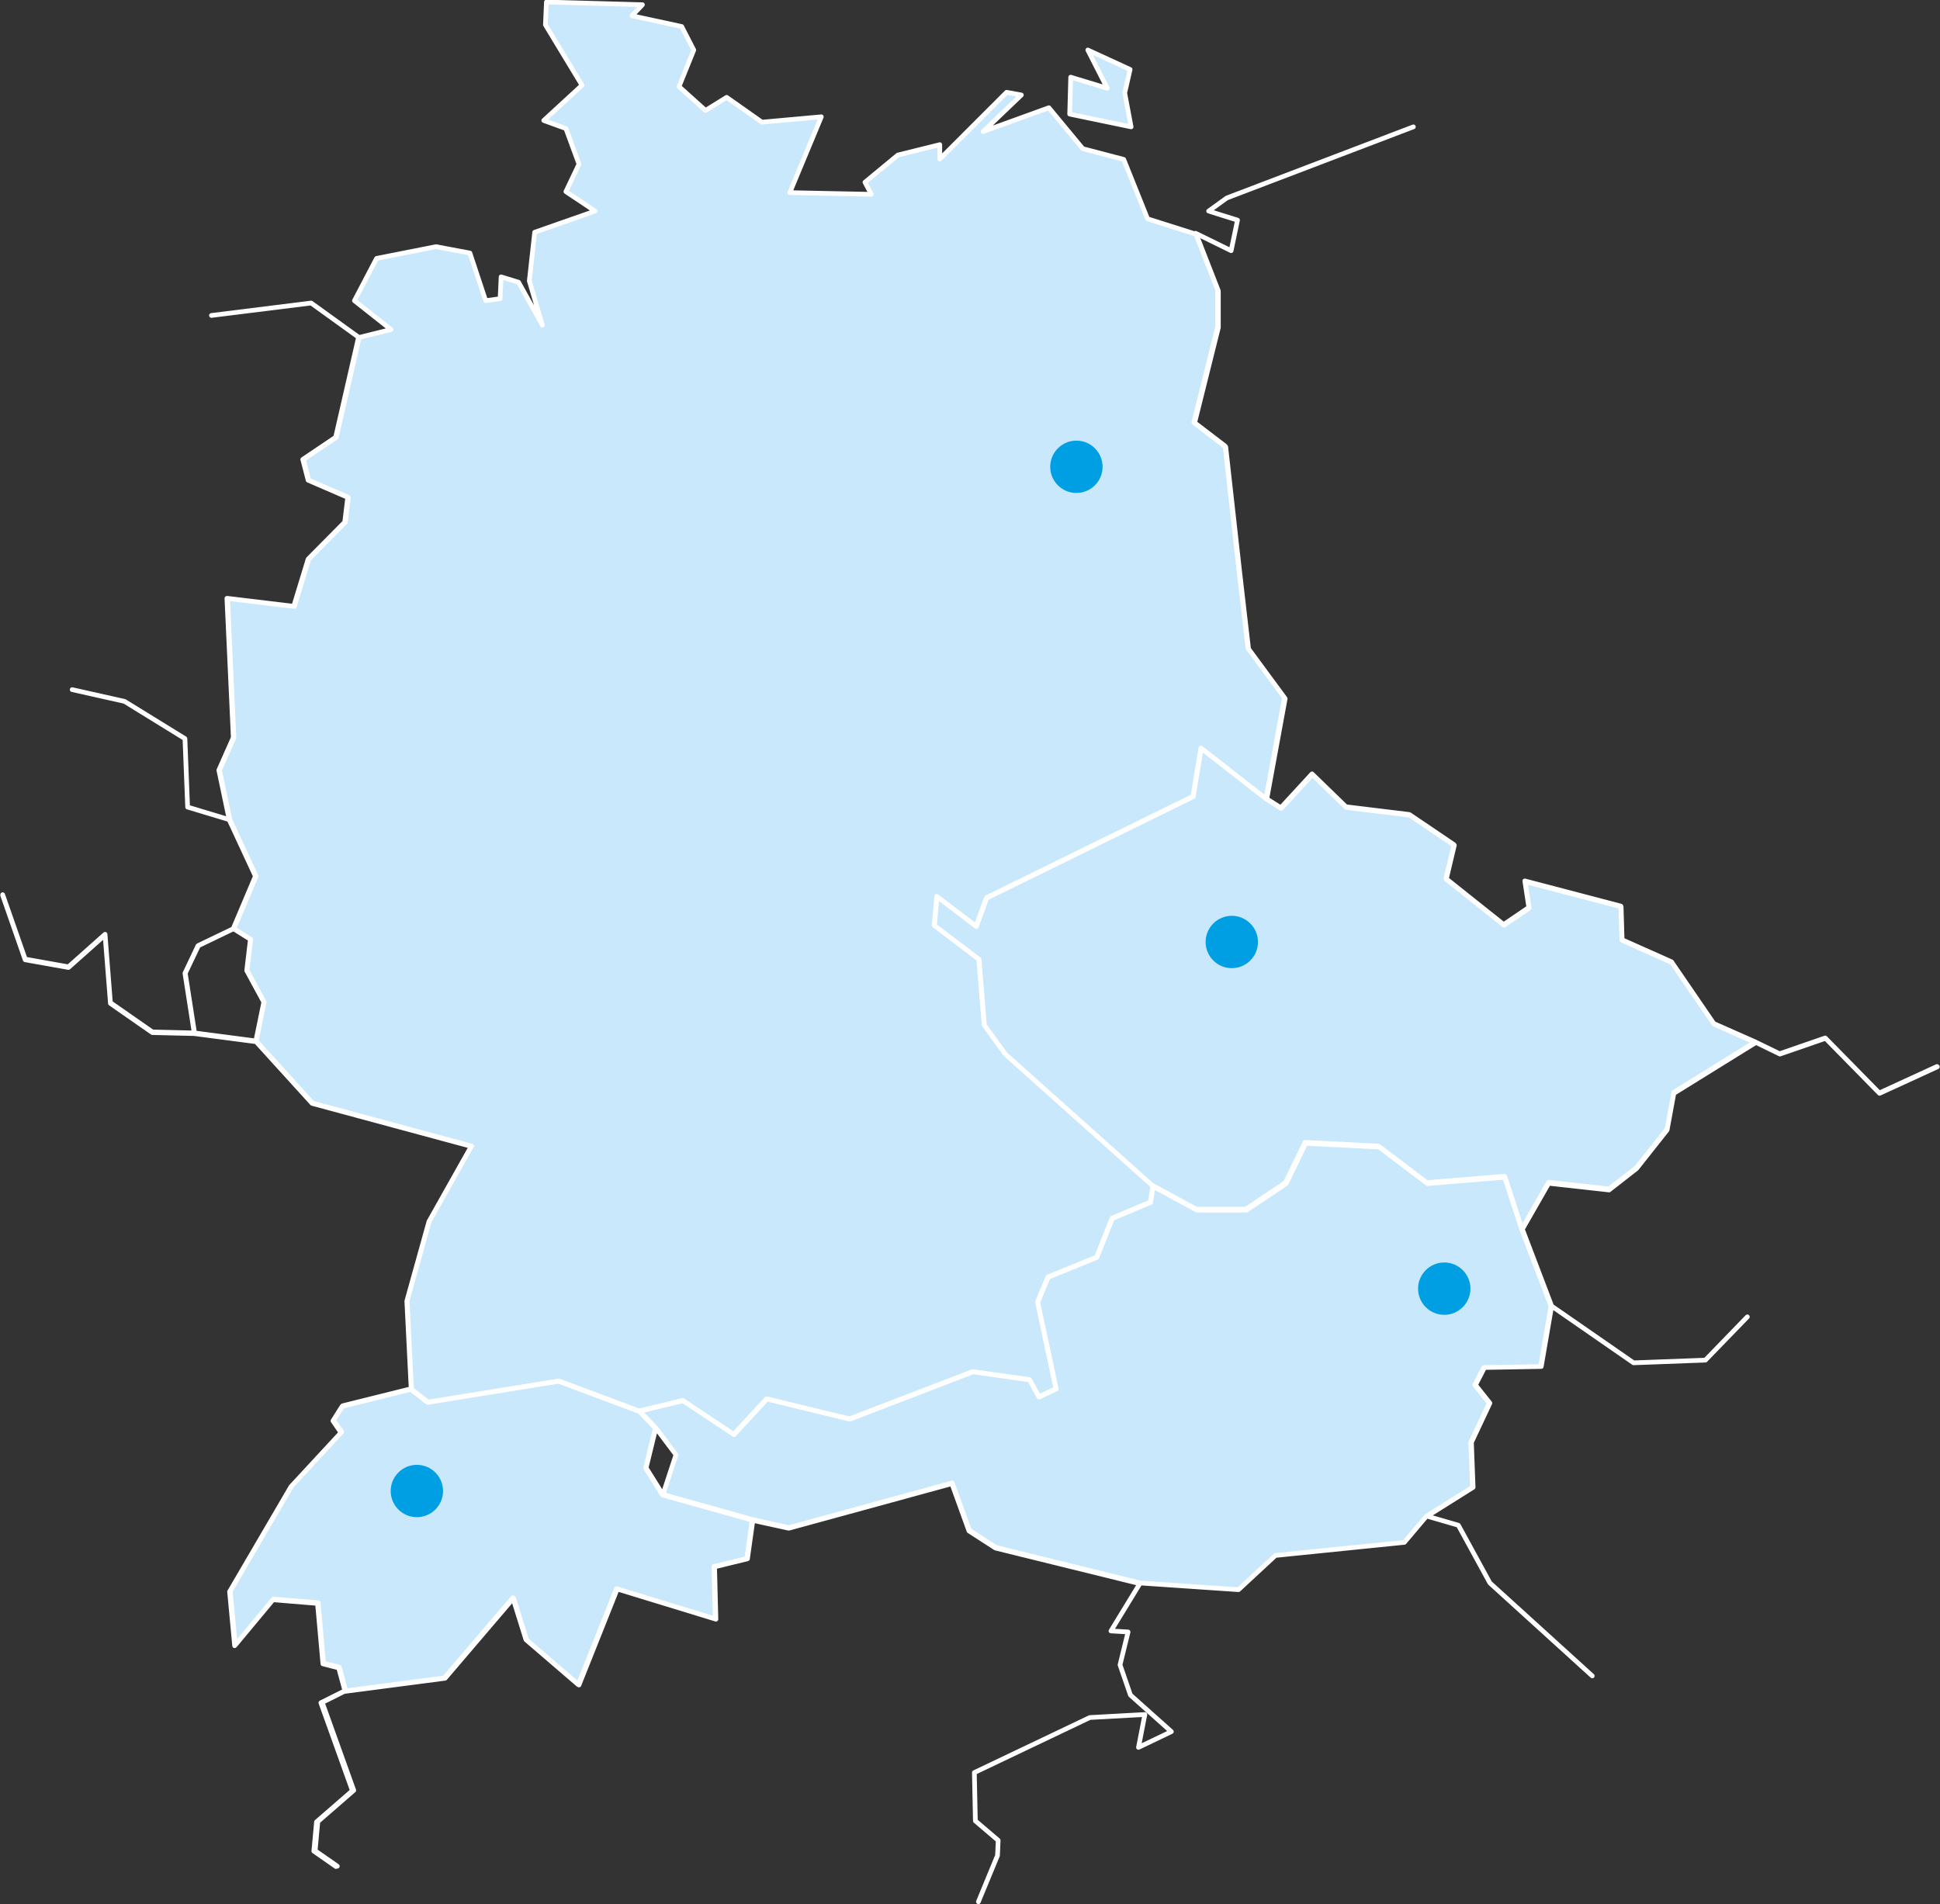
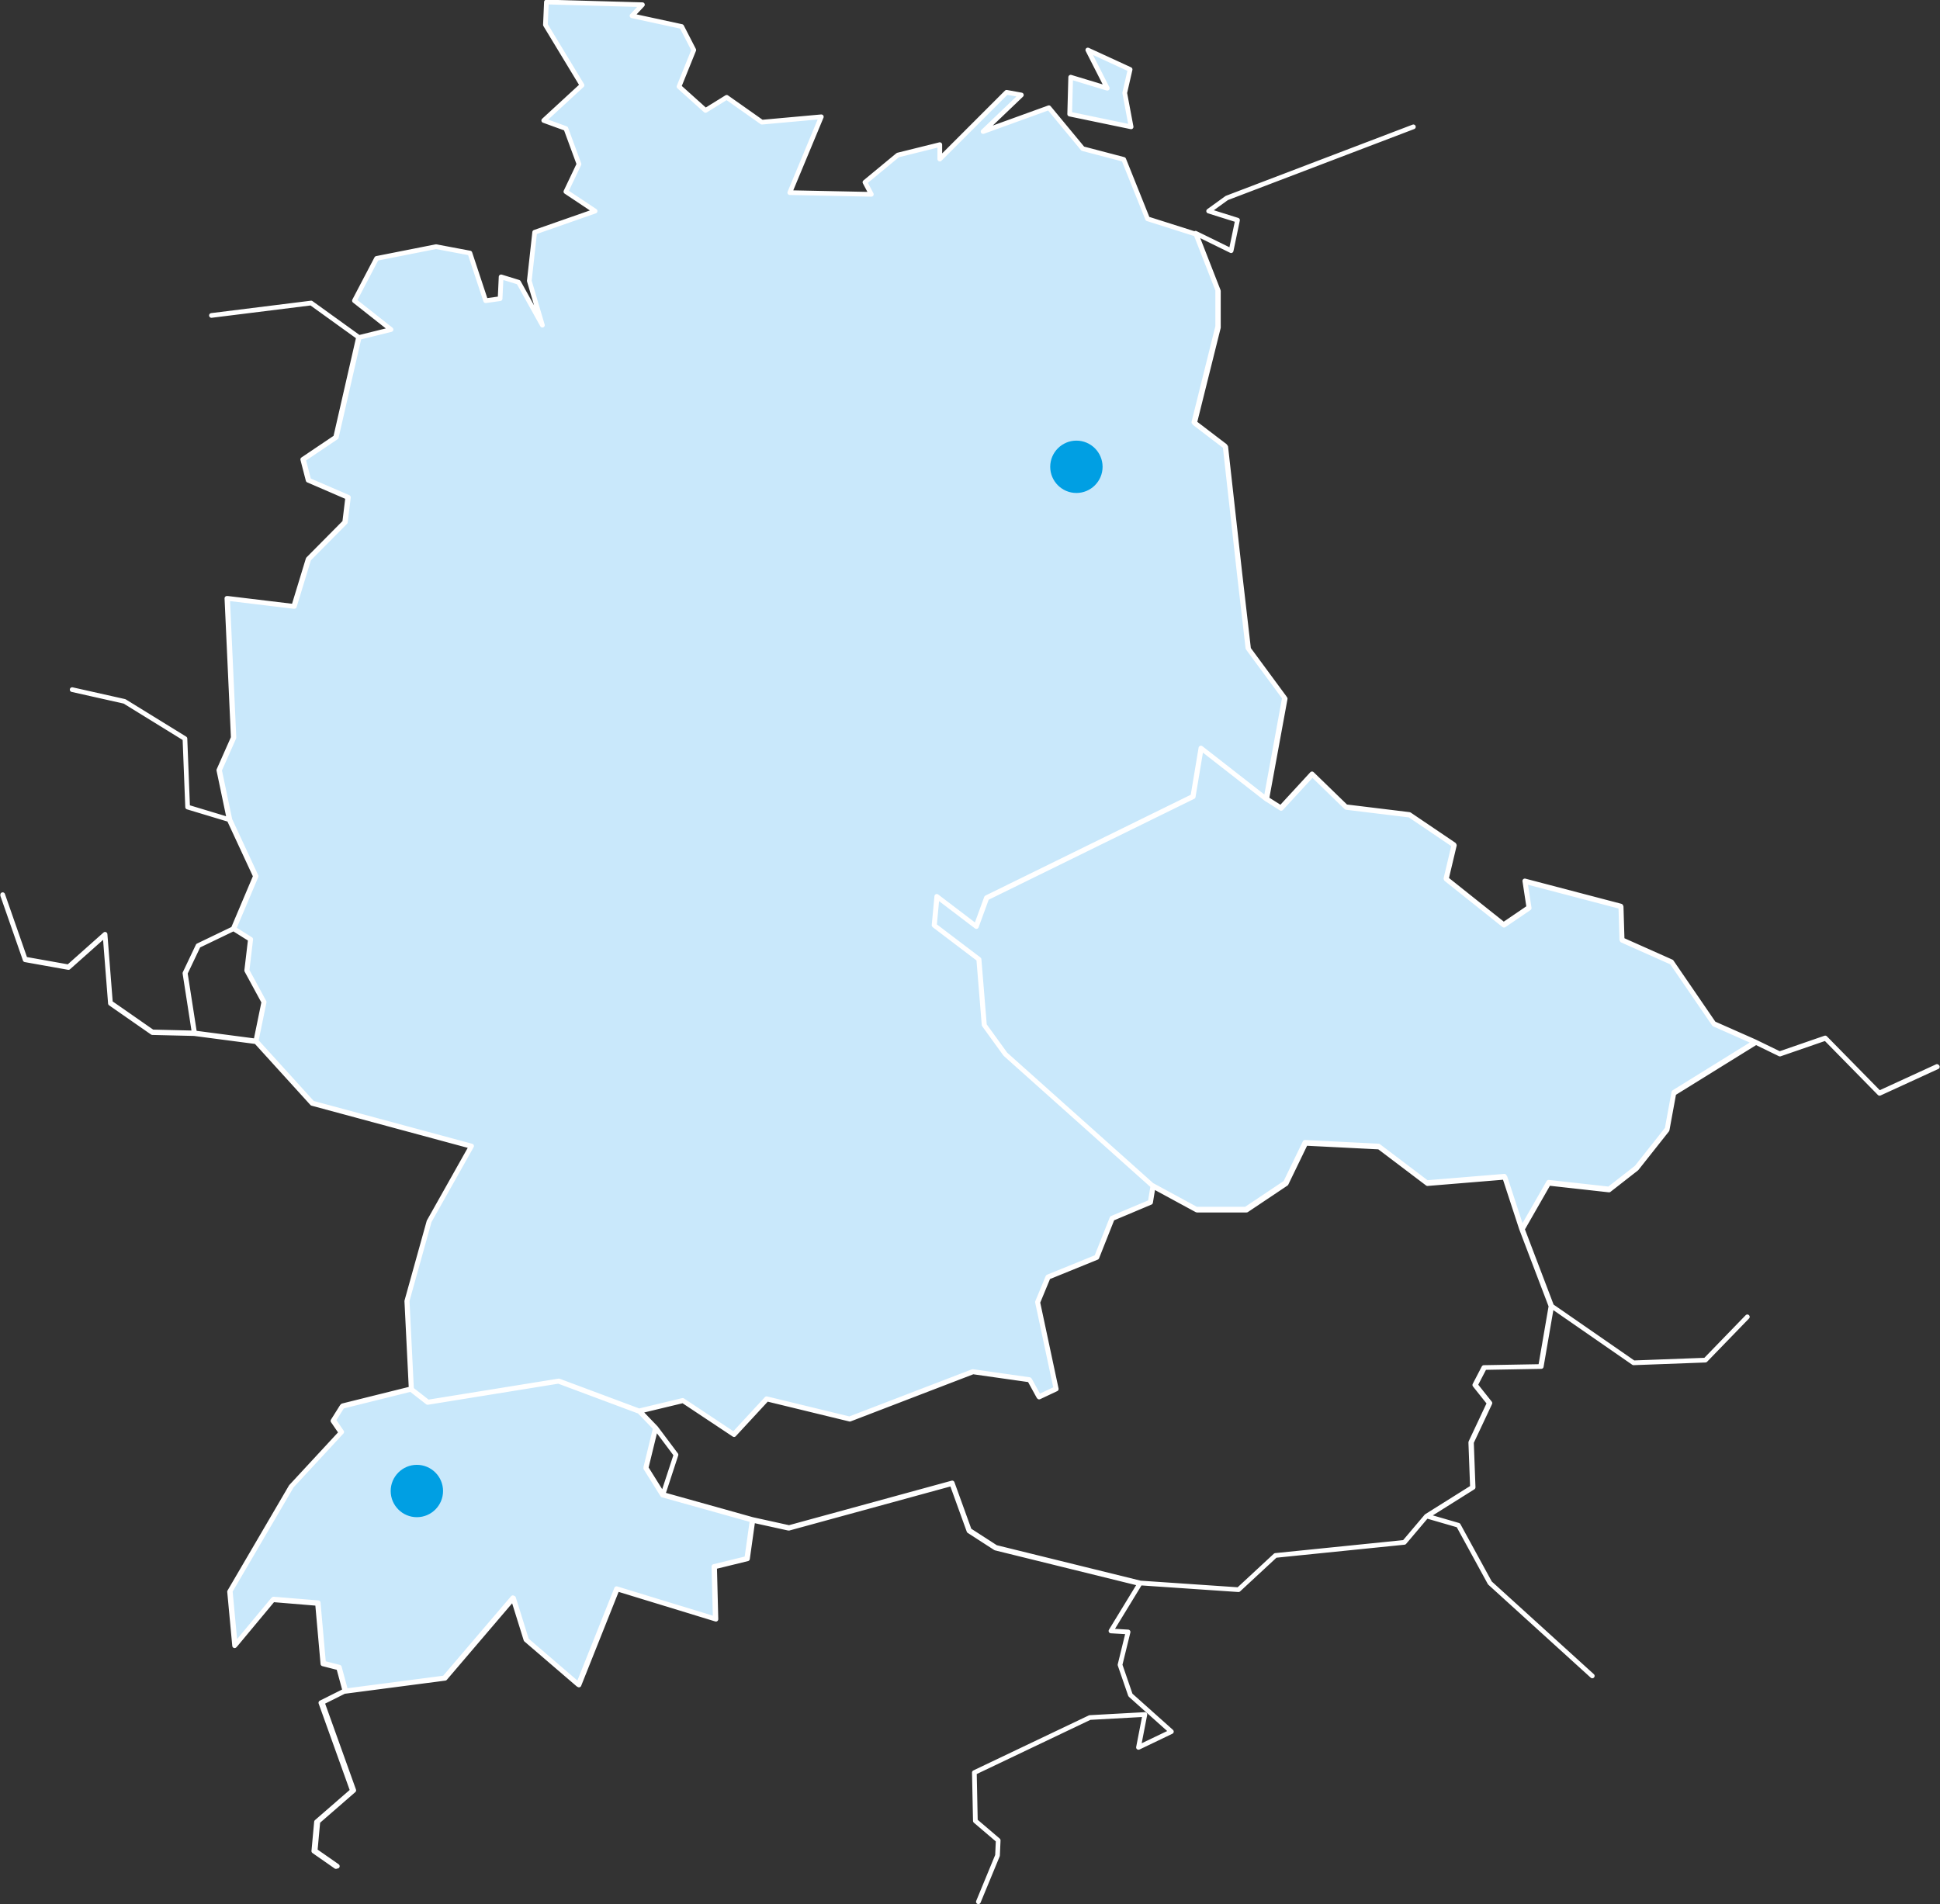
<svg xmlns="http://www.w3.org/2000/svg" version="1.1" viewBox="0 0 578 567.4">
  <rect x="0" y="0" width="578" height="567.4" fill="#333333" stroke="none" />
  <defs>
    <style>
      .cls-1 {
        fill: #c9e8fb;
      }

      .cls-2 {
        fill: none;
        stroke: #fff;
        stroke-linecap: round;
        stroke-linejoin: round;
        stroke-width: 1.4px;
      }

      .cls-3 {
        fill: #009fe3;
      }
    </style>
  </defs>
  <g>
    <g id="Ebene_1">
      <polygon class="cls-1" points="522.9 310.6 510.8 305.2 498.2 286.8 483.3 280.2 483 270.1 454.4 262.6 455.7 270.5 448.1 275.5 430.9 261.8 433.3 251.7 420 242.7 401.1 240.4 391 230.7 381.6 240.8 377.2 238 357.8 222.8 355.4 237.2 293.9 267.3 290.7 275.9 279 267 278.2 275.5 291.5 285.7 293.1 305.2 299.4 313.9 343.6 353.4 356.5 360.4 371.4 360.4 383.2 352.5 389 340.5 411 341.6 425.4 352.5 448.5 350.6 453.5 366.2 461.4 352.4 479.4 354.4 487.6 348 496.7 336.5 498.7 325.6 522.9 310.6" />
-       <polygon class="cls-1" points="339.7 471.7 296.7 461.2 288.8 456.1 283.7 442 235.2 455.3 224.2 453 197.5 445.4 201.4 433.5 195.4 425.5 190.6 420.6 203.5 417.4 218.7 427.5 228.5 417 253.3 422.9 289.9 408.9 306.8 411.2 309.6 416.3 314.7 413.9 309.2 388.2 312.3 380.6 326.8 374.8 331.5 363.2 342.8 358.3 343.6 353.4 356.5 360.4 371.4 360.4 383.2 352.5 389 340.5 411 341.6 425.4 352.5 448.5 350.6 453.5 366.2 462.3 389.3 459.1 407.3 442.3 407.6 439.6 412.8 443.8 418.2 438.3 429.9 438.8 443.3 425.1 451.8 418.4 459.6 380.1 463.5 369 473.8 339.7 471.7" />
      <polygon class="cls-1" points="224.2 453 197.5 445.4 192.5 437.4 195.4 425.5 190.6 420.6 166.5 411.6 127.5 417.9 122.5 413.9 102.1 419 99.4 423.3 101.7 426.7 86.9 442.8 68.5 474.1 70 490.2 81.4 476.5 94.6 477.6 96.2 495.6 100.9 496.8 102.8 503.8 132.7 499.9 153 476 157 488.5 172.6 501.9 184 473.3 213.3 482.3 212.9 466.7 222.7 464.3 224.2 453" />
      <polygon class="cls-1" points="343.6 353.4 342.8 358.3 331.5 363.2 326.8 374.8 312.3 380.6 309.2 388.2 314.7 413.9 309.6 416.3 306.8 411.2 289.9 408.9 253.3 422.9 228.5 417 218.7 427.5 203.5 417.4 190.6 420.6 166.5 411.6 127.5 417.9 122.5 413.9 121.2 387.7 127.8 364 140.4 341.6 93.1 328.8 76.3 310.3 78.7 298.6 73.6 289.2 74.7 279.8 69.7 276.7 76.3 261 68.5 244.3 65.4 229.4 69.7 219.7 67.8 178.2 87.7 180.6 91.9 166.5 102.8 155.5 103.8 148.1 91.9 143 90.4 136.8 100.2 130.2 106.9 100.5 116.6 98.1 105.7 89.6 112.3 77 130 73.5 140.1 75.4 144.8 89.6 149.1 89 149.4 82.5 154.6 84.1 161.7 96.9 157.8 83.7 159.3 69.2 177.3 62.9 168.7 57.1 172.6 48.9 168.7 38.3 162 35.9 173.4 25.5 162.5 7.5 162.8 .7 191.4 1.5 188.2 4.8 203.1 7.9 206.7 14.9 202.3 25.8 210.2 32.9 216.5 28.9 226.9 36.4 244.6 34.8 235.2 57.4 259.5 57.9 257.5 54.3 267.3 46.2 279.8 43 279.8 47.3 299.7 27.4 304.1 28.2 292.8 39.1 312.3 32 322.4 44.1 334.6 47.3 341.7 64.9 356.2 69.6 362.8 86.4 362.8 97.3 355.7 125.8 365.1 132.9 369.3 170.6 371.8 193.1 382.8 207.9 377.2 238 357.8 222.8 355.4 237.2 293.9 267.3 290.7 275.9 279 267 278.2 275.5 291.5 285.7 293.1 305.2 299.4 313.9 343.6 353.4" />
      <polygon class="cls-1" points="335.1 27.7 337 37.8 318.6 34 319 23 329.9 26.2 324 14.9 336.6 20.7 335.1 27.7" />
-       <path class="cls-3" d="M422.5,384c0-4.3,3.5-7.8,7.8-7.8s7.8,3.5,7.8,7.8-3.5,7.8-7.8,7.8-7.8-3.5-7.8-7.8" />
      <path class="cls-3" d="M312.9,139.1c0-4.3,3.5-7.8,7.8-7.8s7.8,3.5,7.8,7.8-3.5,7.8-7.8,7.8-7.8-3.5-7.8-7.8" />
      <path class="cls-3" d="M116.4,444.3c0-4.3,3.5-7.8,7.8-7.8s7.8,3.5,7.8,7.8-3.5,7.8-7.8,7.8-7.8-3.5-7.8-7.8" />
-       <path class="cls-3" d="M359.2,280.7c0-4.3,3.5-7.8,7.8-7.8s7.8,3.5,7.8,7.8-3.5,7.8-7.8,7.8-7.8-3.5-7.8-7.8" />
      <path class="cls-2" d="M100.5,556.1l-6.6-4.6.8-8.7,10.7-9.3-9.4-26.2,7-3.5-1.9-7-4.7-1.2-1.6-18-13.3-1.1-11.4,13.7-1.5-16.1,18.3-31.3,14.9-16.1-2.4-3.5,2.7-4.3,20.5-5.1-1.3-26.2,6.6-23.7,12.6-22.4-47.4-12.8-16.8-18.5-18.3-2.4-12.6-.3-12.5-8.7-1.6-20.4-10.9,9.7-12.9-2.3-6.7-19.2M291.5,566.7l5.7-13.8.2-4.5-6.8-5.8-.3-14.4,34.4-16.4,16.4-.9-1.9,9.8,9.8-4.7-12.2-10.9-3.1-9,2.4-9.8-5.1-.3,8.6-14.1-43-10.6-7.9-5.1-5.1-14.1-48.6,13.3-10.9-2.4-1.6,11.4-9.8,2.4.4,15.6-29.4-9-11.4,28.6-15.6-13.4-3.9-12.5-20.4,23.9-29.8,3.9-7,3.5,9.4,26.2-10.7,9.3-.8,8.7,6.6,4.6M335.1,27.7l1.9,10.1-18.3-3.8.3-11,10.9,3.3-5.8-11.4,12.6,5.8-1.6,7ZM343.6,353.4l-.8,4.9-11.4,4.8-4.6,11.6-14.5,5.9-3.1,7.5,5.5,25.8-5.1,2.4-2.8-5.1-16.9-2.4-36.7,14.1-24.7-6-9.8,10.6-15.2-10.1-12.9,3.1-24.1-9-39,6.3-5-3.9-1.3-26.2,6.6-23.7,12.6-22.4-47.4-12.8-16.8-18.5,2.4-11.7-5.1-9.4,1.1-9.3-5.1-3.2,6.6-15.6-7.8-16.8-3.1-14.8,4.3-9.7-1.9-41.5,19.9,2.4,4.3-14.1,10.9-11,.9-7.4-11.8-5.1-1.6-6.2,9.8-6.6,6.8-29.7,9.7-2.4-10.9-8.6,6.6-12.6,17.7-3.5,10.1,1.9,4.7,14.2,4.3-.6.3-6.5,5.2,1.6,7.1,12.8-3.9-13.2,1.6-14.5,18-6.3-8.7-5.8,3.9-8.2-3.9-10.6-6.6-2.4,11.4-10.5-10.9-18,.3-6.8,28.6.8-3.1,3.3,14.8,3.2,3.6,7-4.4,10.9,7.9,7.1,6.3-3.9,10.5,7.4,17.7-1.6-9.4,22.6,24.3.5-1.9-3.6,9.8-8.1,12.5-3.1v4.3l19.9-19.9,4.4.8-11.4,10.9,19.6-7.1,10.1,12.2,12.2,3.2,7.1,17.7,14.5,4.6,6.6,16.9v10.9l-7.1,28.5,9.3,7.1,4.2,37.7,2.6,22.5,10.9,14.8-5.5,30-19.5-15.2-2.4,14.4-61.5,30.2-3.1,8.5-11.7-8.9-.8,8.6,13.3,10.1,1.6,19.6,6.3,8.7,44.2,39.5ZM21.5,205.5l15.6,3.5,18,11.1.8,20.4,12.6,3.8-3.1-14.8,4.3-9.7-1.9-41.5,19.9,2.4,4.3-14.1,10.9-11,.9-7.4-11.8-5.1-1.6-6.2,9.8-6.6,6.8-29.7-14.3-10.3-29.7,3.7M21.5,205.5l15.6,3.5,18,11.1.8,20.4,12.6,3.8,7.8,16.8-6.6,15.6-10.6,5.1-3.9,8.2,2.8,18-12.6-.3-12.5-8.7-1.6-20.4-10.9,9.7-12.9-2.3-6.7-19.2M224.2,453l-26.8-7.5-5-8,2.9-11.9-4.8-5-24.1-9-39,6.3-5-3.9-20.5,5.1-2.7,4.3,2.4,3.5-14.9,16.1-18.3,31.3,1.5,16.1,11.4-13.7,13.3,1.1,1.6,18,4.7,1.2,1.9,7,29.8-3.9,20.4-23.9,3.9,12.5,15.6,13.4,11.4-28.6,29.4,9-.4-15.6,9.8-2.4,1.6-11.4ZM76.3,310.3l2.4-11.7-5.1-9.4,1.1-9.3-5.1-3.2-10.6,5.1-3.9,8.2,2.8,18,18.3,2.4ZM421.1,37.8l-55.6,21.2-5.4,3.9,8.6,2.7-1.9,9.1-10.6-5.2,6.6,16.9v10.9l-7.1,28.5,9.3,7.1,4.2,37.7,2.6,22.5,10.9,14.8-5.5,30,4.4,2.8,9.3-10.1,10.1,9.8,18.9,2.3,13.3,9-2.4,10.1,17.2,13.7,7.5-5.1-1.2-7.9,28.6,7.5.3,10,14.8,6.6,12.6,18.4,12.2,5.4,7.4,3.6,13.6-4.7,16.1,16.4,17.2-7.9M197.5,445.4l3.9-11.9-6-8-2.9,11.9,5,8ZM339.7,471.7l-43-10.6-7.9-5.1-5.1-14.1-48.6,13.3-10.9-2.4-26.8-7.5-5-8,2.9-11.9-4.8-5,12.9-3.1,15.2,10.1,9.8-10.6,24.7,6,36.7-14.1,16.9,2.4,2.8,5.1,5.1-2.4-5.5-25.8,3.1-7.5,14.5-5.9,4.6-11.6,11.4-4.8.8-4.9,12.9,7h14.8l11.8-7.9,5.8-12,21.9,1.1,14.4,10.9,23.1-1.9,5.1,15.6,8.8,23.1-3.1,18-16.9.3-2.7,5.2,4.3,5.4-5.5,11.7.5,13.4-13.7,8.6-6.6,7.8-38.4,3.9-11,10.2-29.4-2ZM522.9,310.6l-12.2-5.4-12.6-18.4-14.8-6.6-.3-10-28.6-7.5,1.2,7.9-7.5,5.1-17.2-13.7,2.4-10.1-13.3-9-18.9-2.3-10.1-9.8-9.3,10.1-4.4-2.8-19.5-15.2-2.4,14.4-61.5,30.2-3.1,8.5-11.7-8.9-.8,8.6,13.3,10.1,1.6,19.6,6.3,8.7,44.2,39.5,12.9,7h14.8l11.8-7.9,5.8-12,21.9,1.1,14.4,10.9,23.1-1.9,5.1,15.6,7.9-13.8,18,2,8.2-6.4,9.1-11.5,2-10.9,24.2-15ZM520.6,392.4l-12.5,12.9-21.4.8-24.4-16.9-8.8-23.1,7.9-13.8,18,2,8.2-6.4,9.1-11.5,2-10.9,24.2-15,7.4,3.6,13.6-4.7,16.1,16.4,17.2-7.9M520.6,392.4l-12.5,12.9-21.4.8-24.4-16.9-3.1,18-16.9.3-2.7,5.2,4.3,5.4-5.5,11.7.5,13.4-13.7,8.6,9.3,2.7,9.4,17.2,30.5,27.7" />
    </g>
  </g>
</svg>